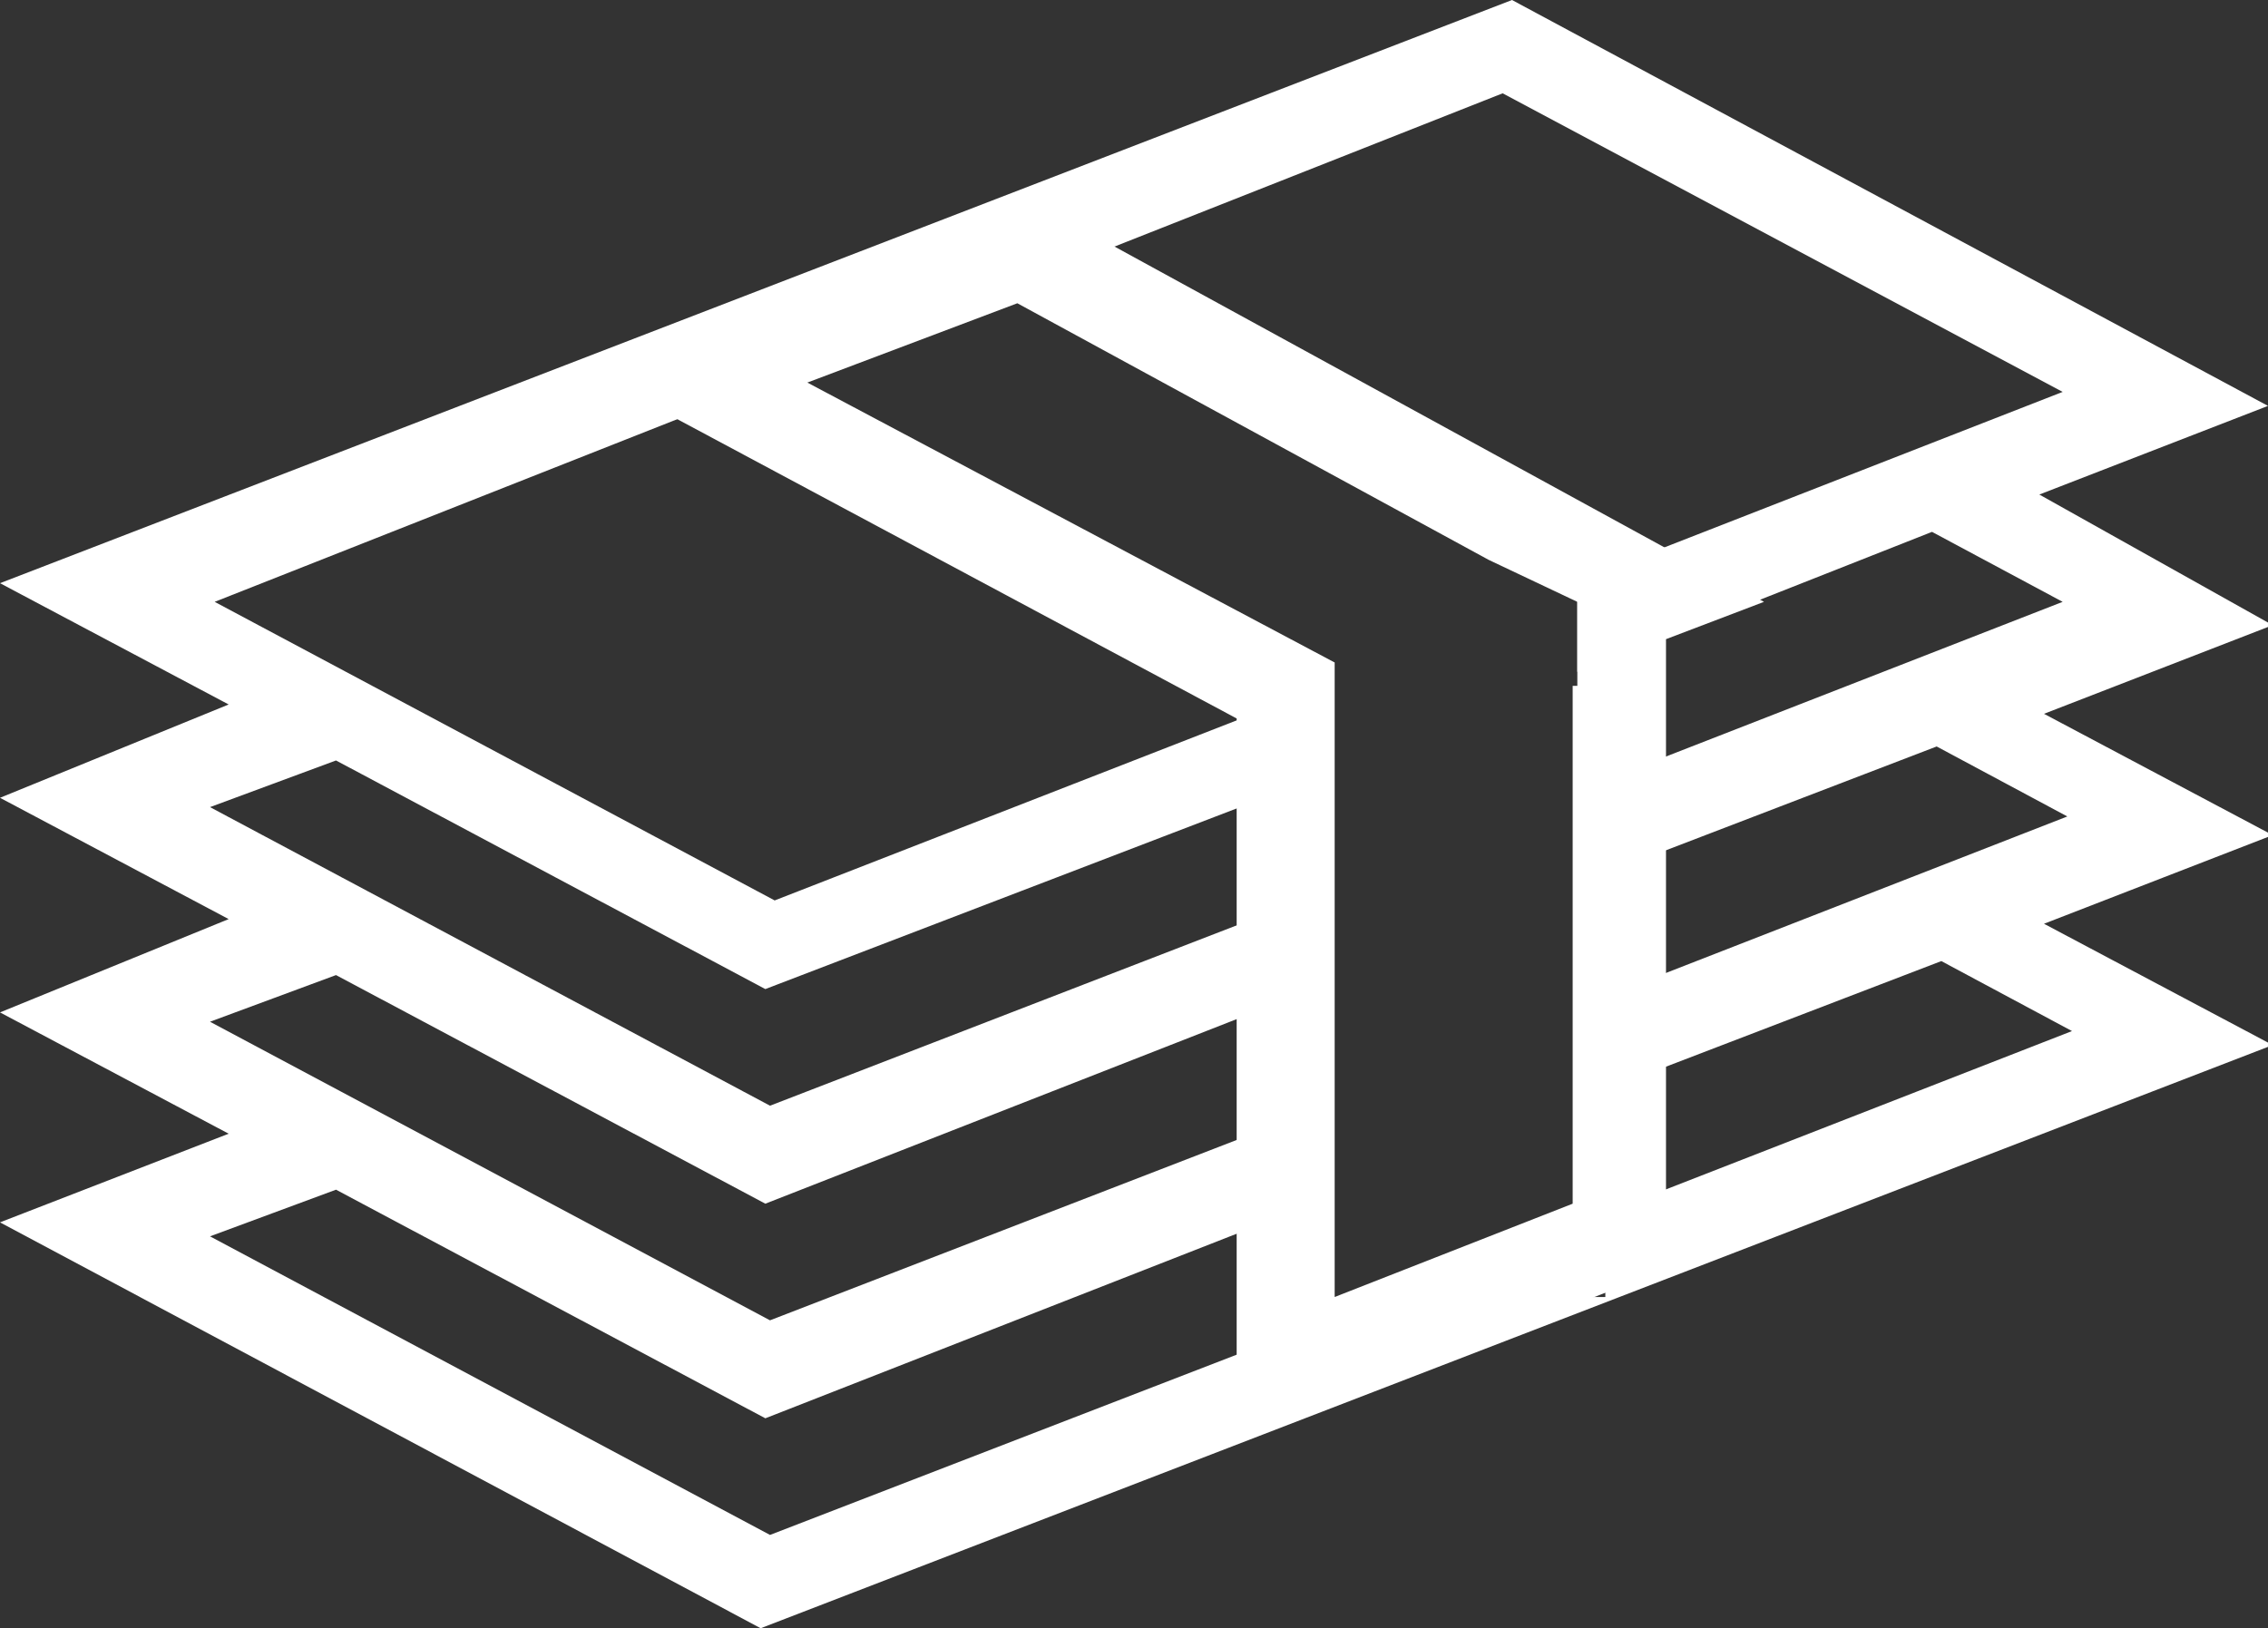
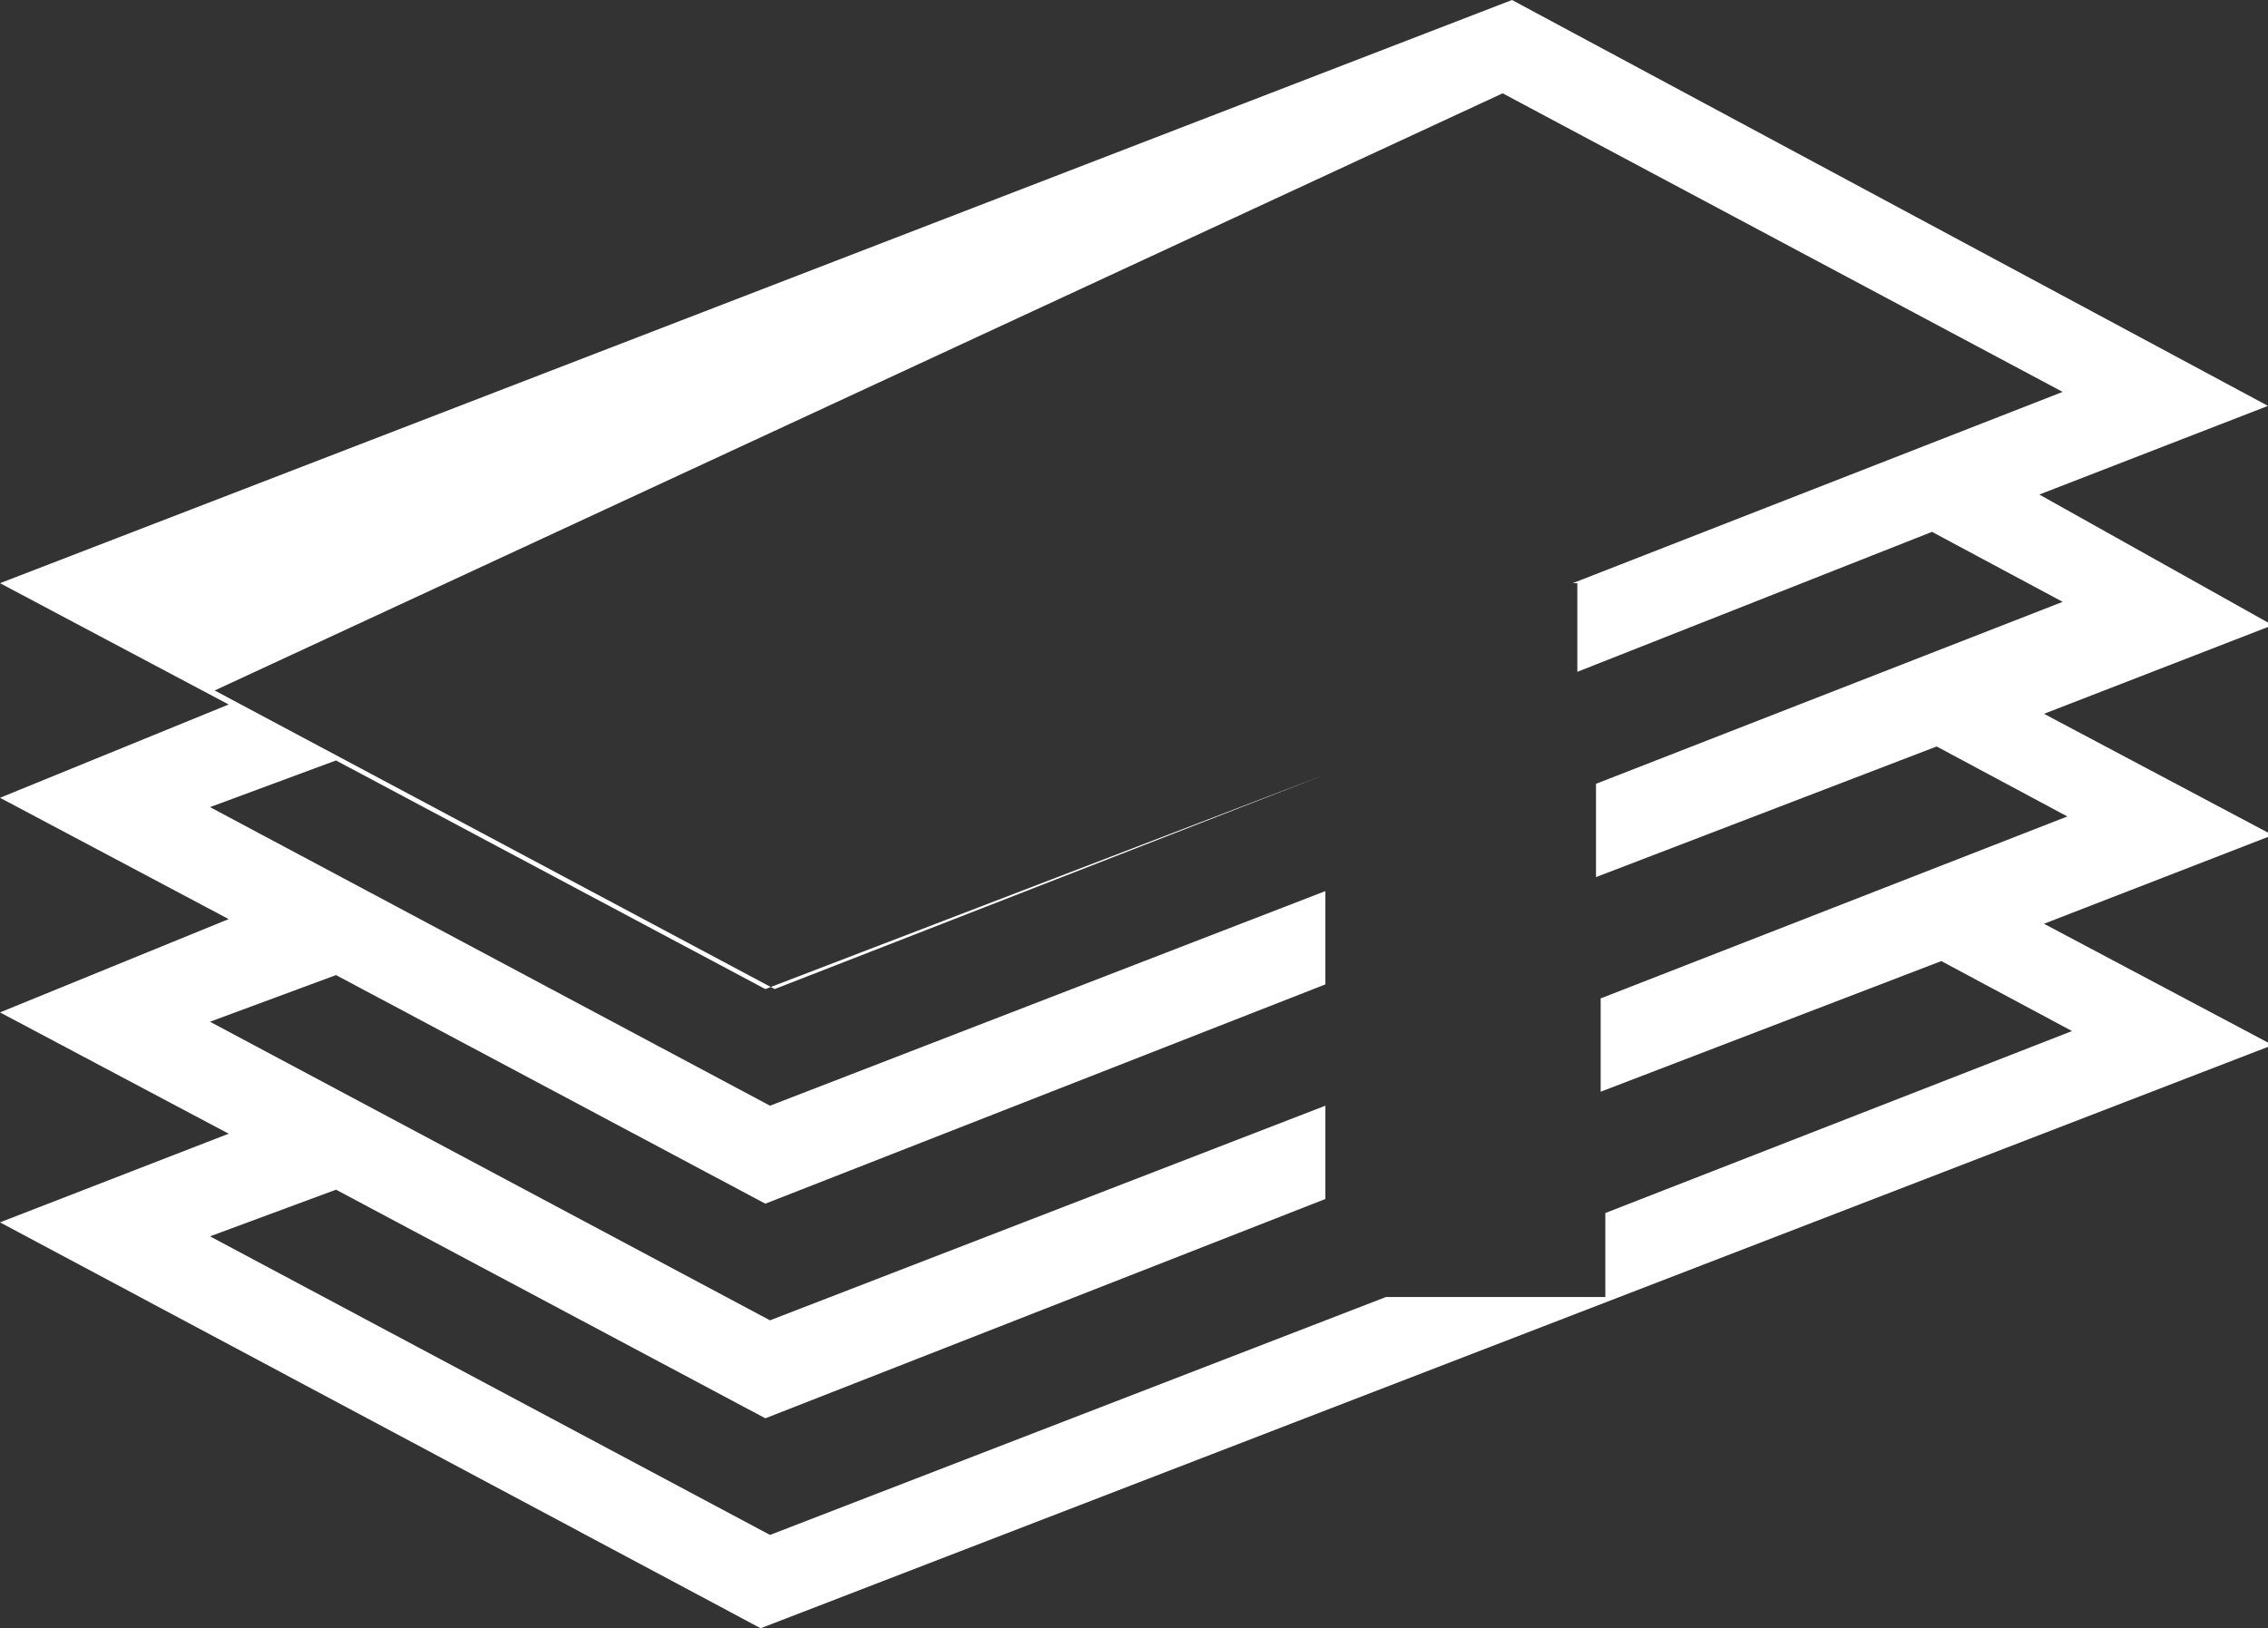
<svg xmlns="http://www.w3.org/2000/svg" version="1.1" id="Layer_1" x="0" y="0" width="48.6" height="34.9" xml:space="preserve">
  <rect width="100%" height="100%" fill="#333333" stroke="none" />
  <style>.st0{fill:#fff}</style>
-   <path class="st0" d="m21.9 4.2-9.6 3.6 14.2 7.6v15.4l9.2-3.6V13.7l2.1-.8-15.9-8.7zm11.8 10.5v11.1l-5.1 2V14.2l-11.3-6 4.5-1.7L31.9 12l1.9.9v1.8z" />
-   <path class="st0" d="m43.7 10.6 4.9-1.9L32.4 0 0 12.5l4.9 2.6-4.9 2 4.9 2.6-4.9 2 4.9 2.6L0 26.2l16.3 8.7 32.4-12.5-4.9-2.6 4.9-1.9-4.9-2.6 4.9-1.9-5-2.8zM41.5 16l2.8 1.5-10 3.9v2l7.3-2.8 2.8 1.5-10 3.9v1.8h-4.7l-13.2 5.1-12-6.4 2.7-1 9.2 4.9 12-4.7v-2l-11.9 4.6-12-6.4 2.7-1 9.2 4.9 12-4.7v-2l-11.9 4.6-12-6.4 2.7-1 9.2 4.9 12-4.6v-1.9l-11.8 4.6-12-6.4L32.2 2l12 6.4-10.5 4.1h.1v1.9l7.6-3 2.8 1.5-10 3.9v2l7.3-2.8z" />
+   <path class="st0" d="m43.7 10.6 4.9-1.9L32.4 0 0 12.5l4.9 2.6-4.9 2 4.9 2.6-4.9 2 4.9 2.6L0 26.2l16.3 8.7 32.4-12.5-4.9-2.6 4.9-1.9-4.9-2.6 4.9-1.9-5-2.8zM41.5 16l2.8 1.5-10 3.9v2l7.3-2.8 2.8 1.5-10 3.9v1.8h-4.7l-13.2 5.1-12-6.4 2.7-1 9.2 4.9 12-4.7v-2l-11.9 4.6-12-6.4 2.7-1 9.2 4.9 12-4.7v-2l-11.9 4.6-12-6.4 2.7-1 9.2 4.9 12-4.6l-11.8 4.6-12-6.4L32.2 2l12 6.4-10.5 4.1h.1v1.9l7.6-3 2.8 1.5-10 3.9v2l7.3-2.8z" />
</svg>